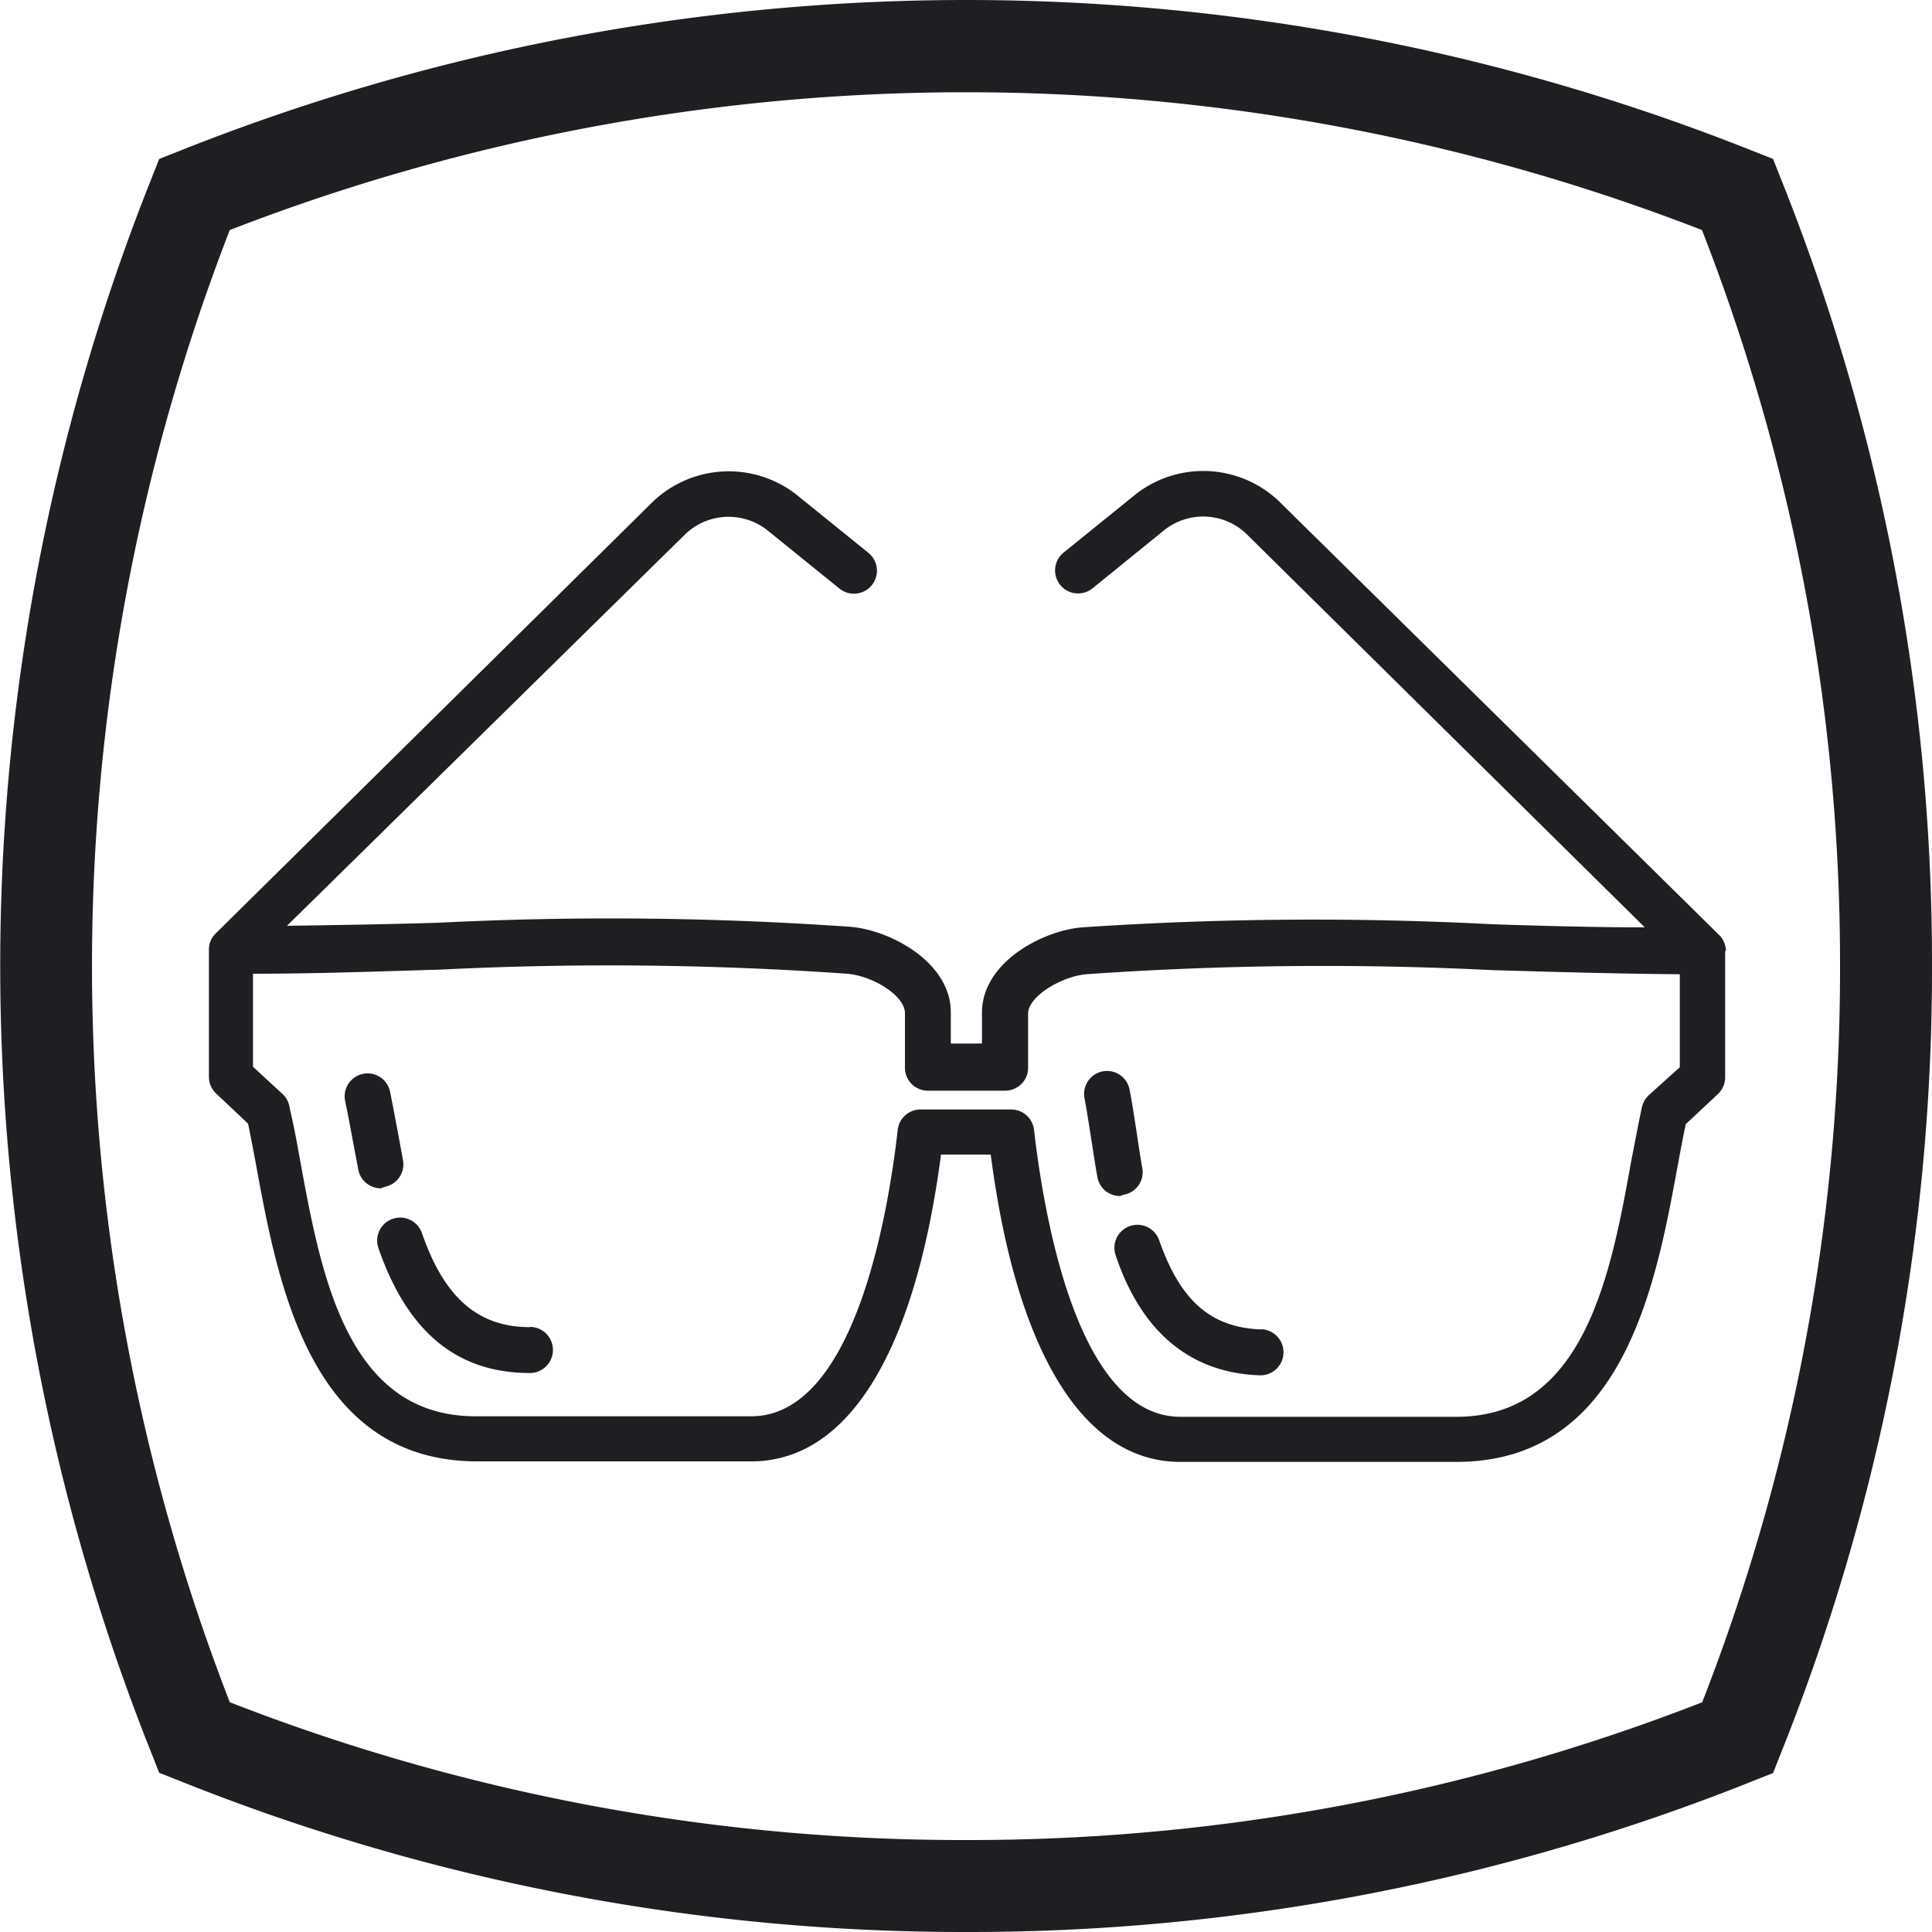
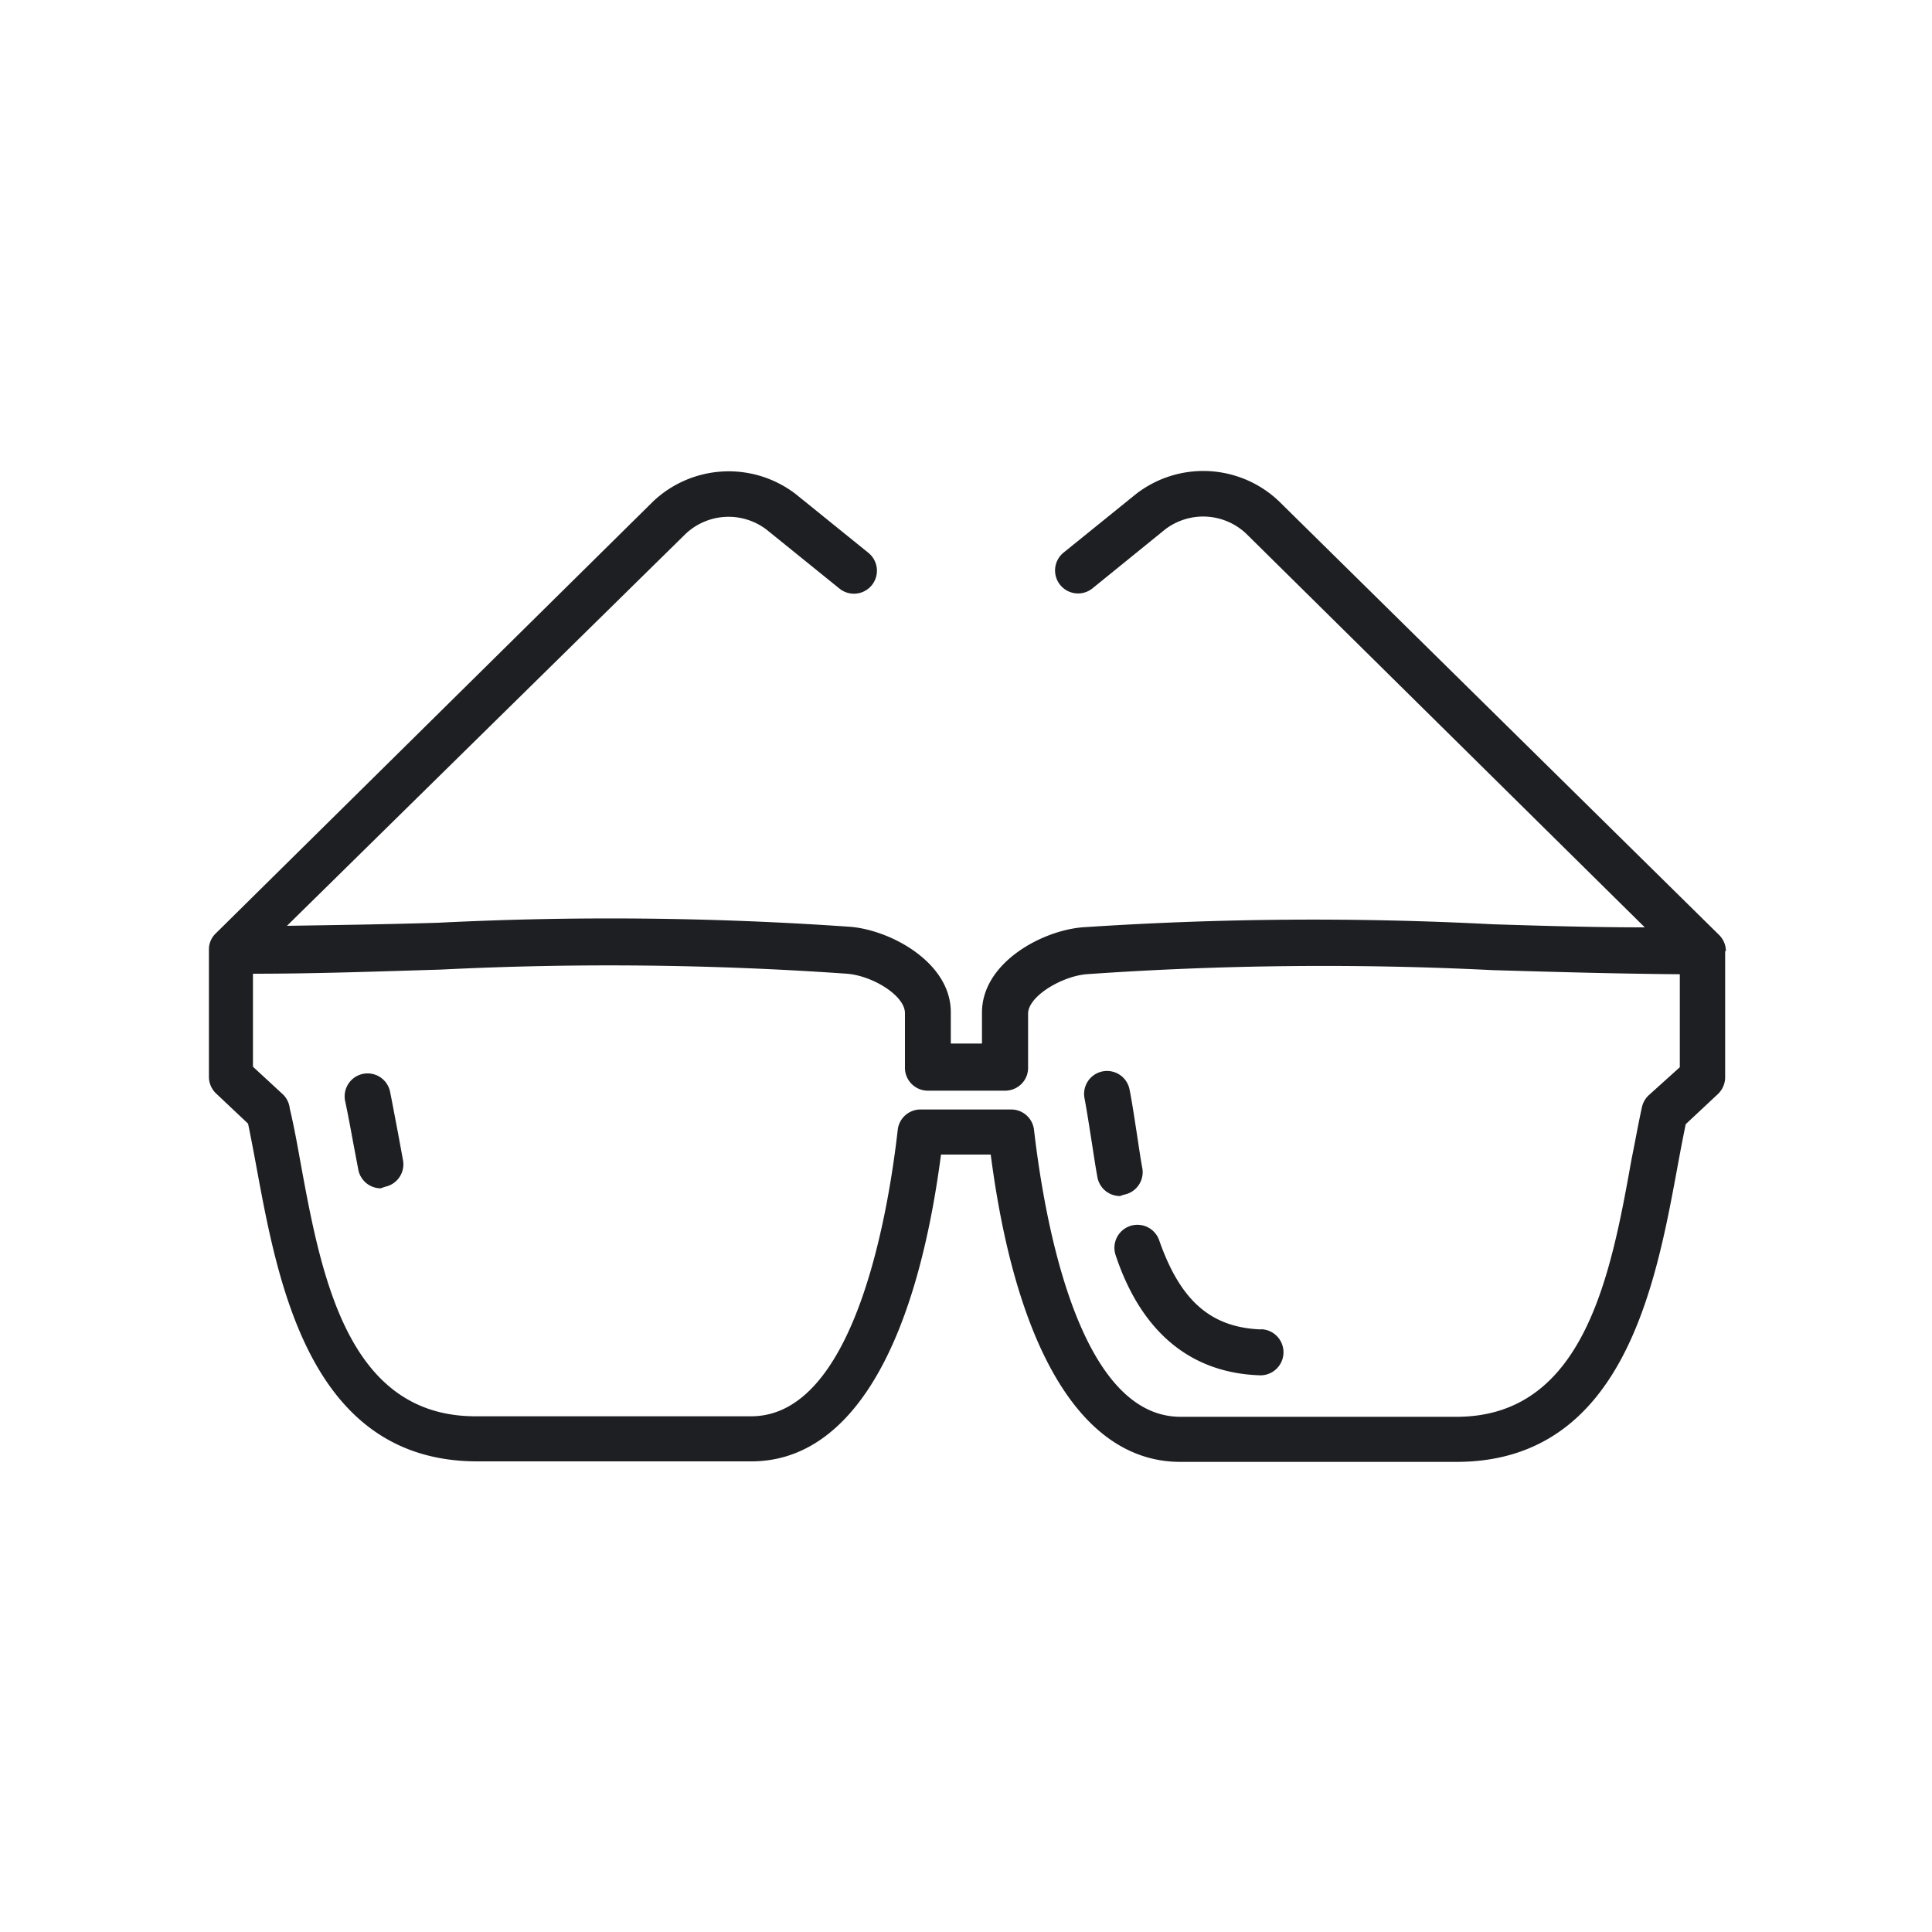
<svg xmlns="http://www.w3.org/2000/svg" id="Layer_1" data-name="Layer 1" viewBox="0 0 75 75">
  <defs>
    <style>.cls-1{fill:#1d1f22;}</style>
  </defs>
  <title>01</title>
  <path class="cls-1" d="M67,36.92h0a.89.89,0,0,0-.26-.62h0L49.64,19.45a4.26,4.26,0,0,0-5.53-.28l-2.82,2.28a.89.89,0,0,0,1.12,1.39l2.81-2.28a2.43,2.43,0,0,1,3.16.16L63.85,36c-2,0-4-.06-5.9-.12A134.23,134.23,0,0,0,42,36c-1.59.14-3.88,1.39-3.88,3.31,0,.13,0,.69,0,1.2H36.91c0-.52,0-1.09,0-1.22,0-1.91-2.3-3.17-3.88-3.31a133.5,133.5,0,0,0-16-.16c-1.93.06-3.91.09-5.89.12L26.61,20.73a2.43,2.43,0,0,1,3.16-.16l2.82,2.28a.89.89,0,0,0,1.12-1.39l-2.82-2.28a4.27,4.27,0,0,0-5.53.28l-17,16.79,0,0s0,0,0,0a.86.86,0,0,0-.25.59V41.8a.89.89,0,0,0,.28.65l1.24,1.17c.11.53.22,1.11.33,1.71.84,4.54,2.1,11.4,8.57,11.4H29.17c3.75,0,6.35-4.22,7.36-11.91h1.93c1,7.7,3.61,11.93,7.36,11.93H56.54c6.47,0,7.73-6.86,8.57-11.4.11-.6.22-1.18.33-1.71l1.25-1.17a.9.9,0,0,0,.28-.65V36.92Zm-1.79,4.51L64,42.52a.9.9,0,0,0-.26.46c-.14.63-.26,1.32-.4,2C62.54,49.45,61.52,55,56.54,55H45.83c-4,0-5.3-7.79-5.69-11.14a.89.89,0,0,0-.89-.79H35.74a.89.89,0,0,0-.89.79c-.38,3.34-1.7,11.12-5.69,11.12H18.46c-5,0-6-5.51-6.81-9.94-.13-.73-.26-1.42-.4-2A.9.9,0,0,0,11,42.5L9.82,41.41V37.8c2.47,0,4.89-.09,7.28-.16a131.72,131.72,0,0,1,15.78.16c1,.08,2.25.85,2.25,1.53,0,.24,0,1.81,0,2.09a.89.89,0,0,0,.89.92h3a.9.9,0,0,0,.64-.27.88.88,0,0,0,.25-.65c0-.28,0-1.84,0-2.07,0-.67,1.29-1.44,2.25-1.53a131.94,131.94,0,0,1,15.77-.16c2.39.07,4.81.14,7.28.16Z" />
-   <path class="cls-1" d="M20.57,51.52c-2,0-3.32-1.13-4.19-3.65a.89.89,0,1,0-1.69.58c1.13,3.26,3.05,4.85,5.88,4.85a.89.89,0,1,0,0-1.79Z" />
  <path class="cls-1" d="M14.95,46.07a.89.89,0,0,0,.7-1l-.2-1.09c-.11-.57-.21-1.12-.31-1.61a.89.89,0,0,0-1.74.38c.1.47.2,1,.3,1.55l.21,1.11a.89.89,0,0,0,.87.72Z" />
  <path class="cls-1" d="M49,51.61c-2-.06-3.18-1.12-4-3.46a.89.89,0,0,0-1.69.58c1,3,2.93,4.58,5.62,4.66h0a.89.89,0,0,0,0-1.79Z" />
  <path class="cls-1" d="M43.62,46.38a.89.89,0,0,0,.73-1c-.09-.49-.16-1-.23-1.45s-.17-1.13-.27-1.63a.89.89,0,1,0-1.75.33c.09.48.17,1,.26,1.57s.15,1,.24,1.49a.89.89,0,0,0,.88.74Z" />
-   <path class="cls-1" d="M69.11,6.88l-.28-.71-.71-.28a82.51,82.51,0,0,0-61.23,0l-.71.28-.28.71a82.49,82.49,0,0,0,0,61.23l.28.71.71.28A81.79,81.79,0,0,0,37.5,75a81.8,81.8,0,0,0,30.62-5.89l.71-.28.28-.71A81.79,81.79,0,0,0,75,37.5,81.8,81.8,0,0,0,69.11,6.88Zm-3,59.19A78.27,78.27,0,0,1,37.5,71.43,78.27,78.27,0,0,1,8.92,66.08a79,79,0,0,1,0-57.15,79,79,0,0,1,57.15,0A78.28,78.28,0,0,1,71.43,37.5,78.27,78.27,0,0,1,66.08,66.08Z" />
</svg>